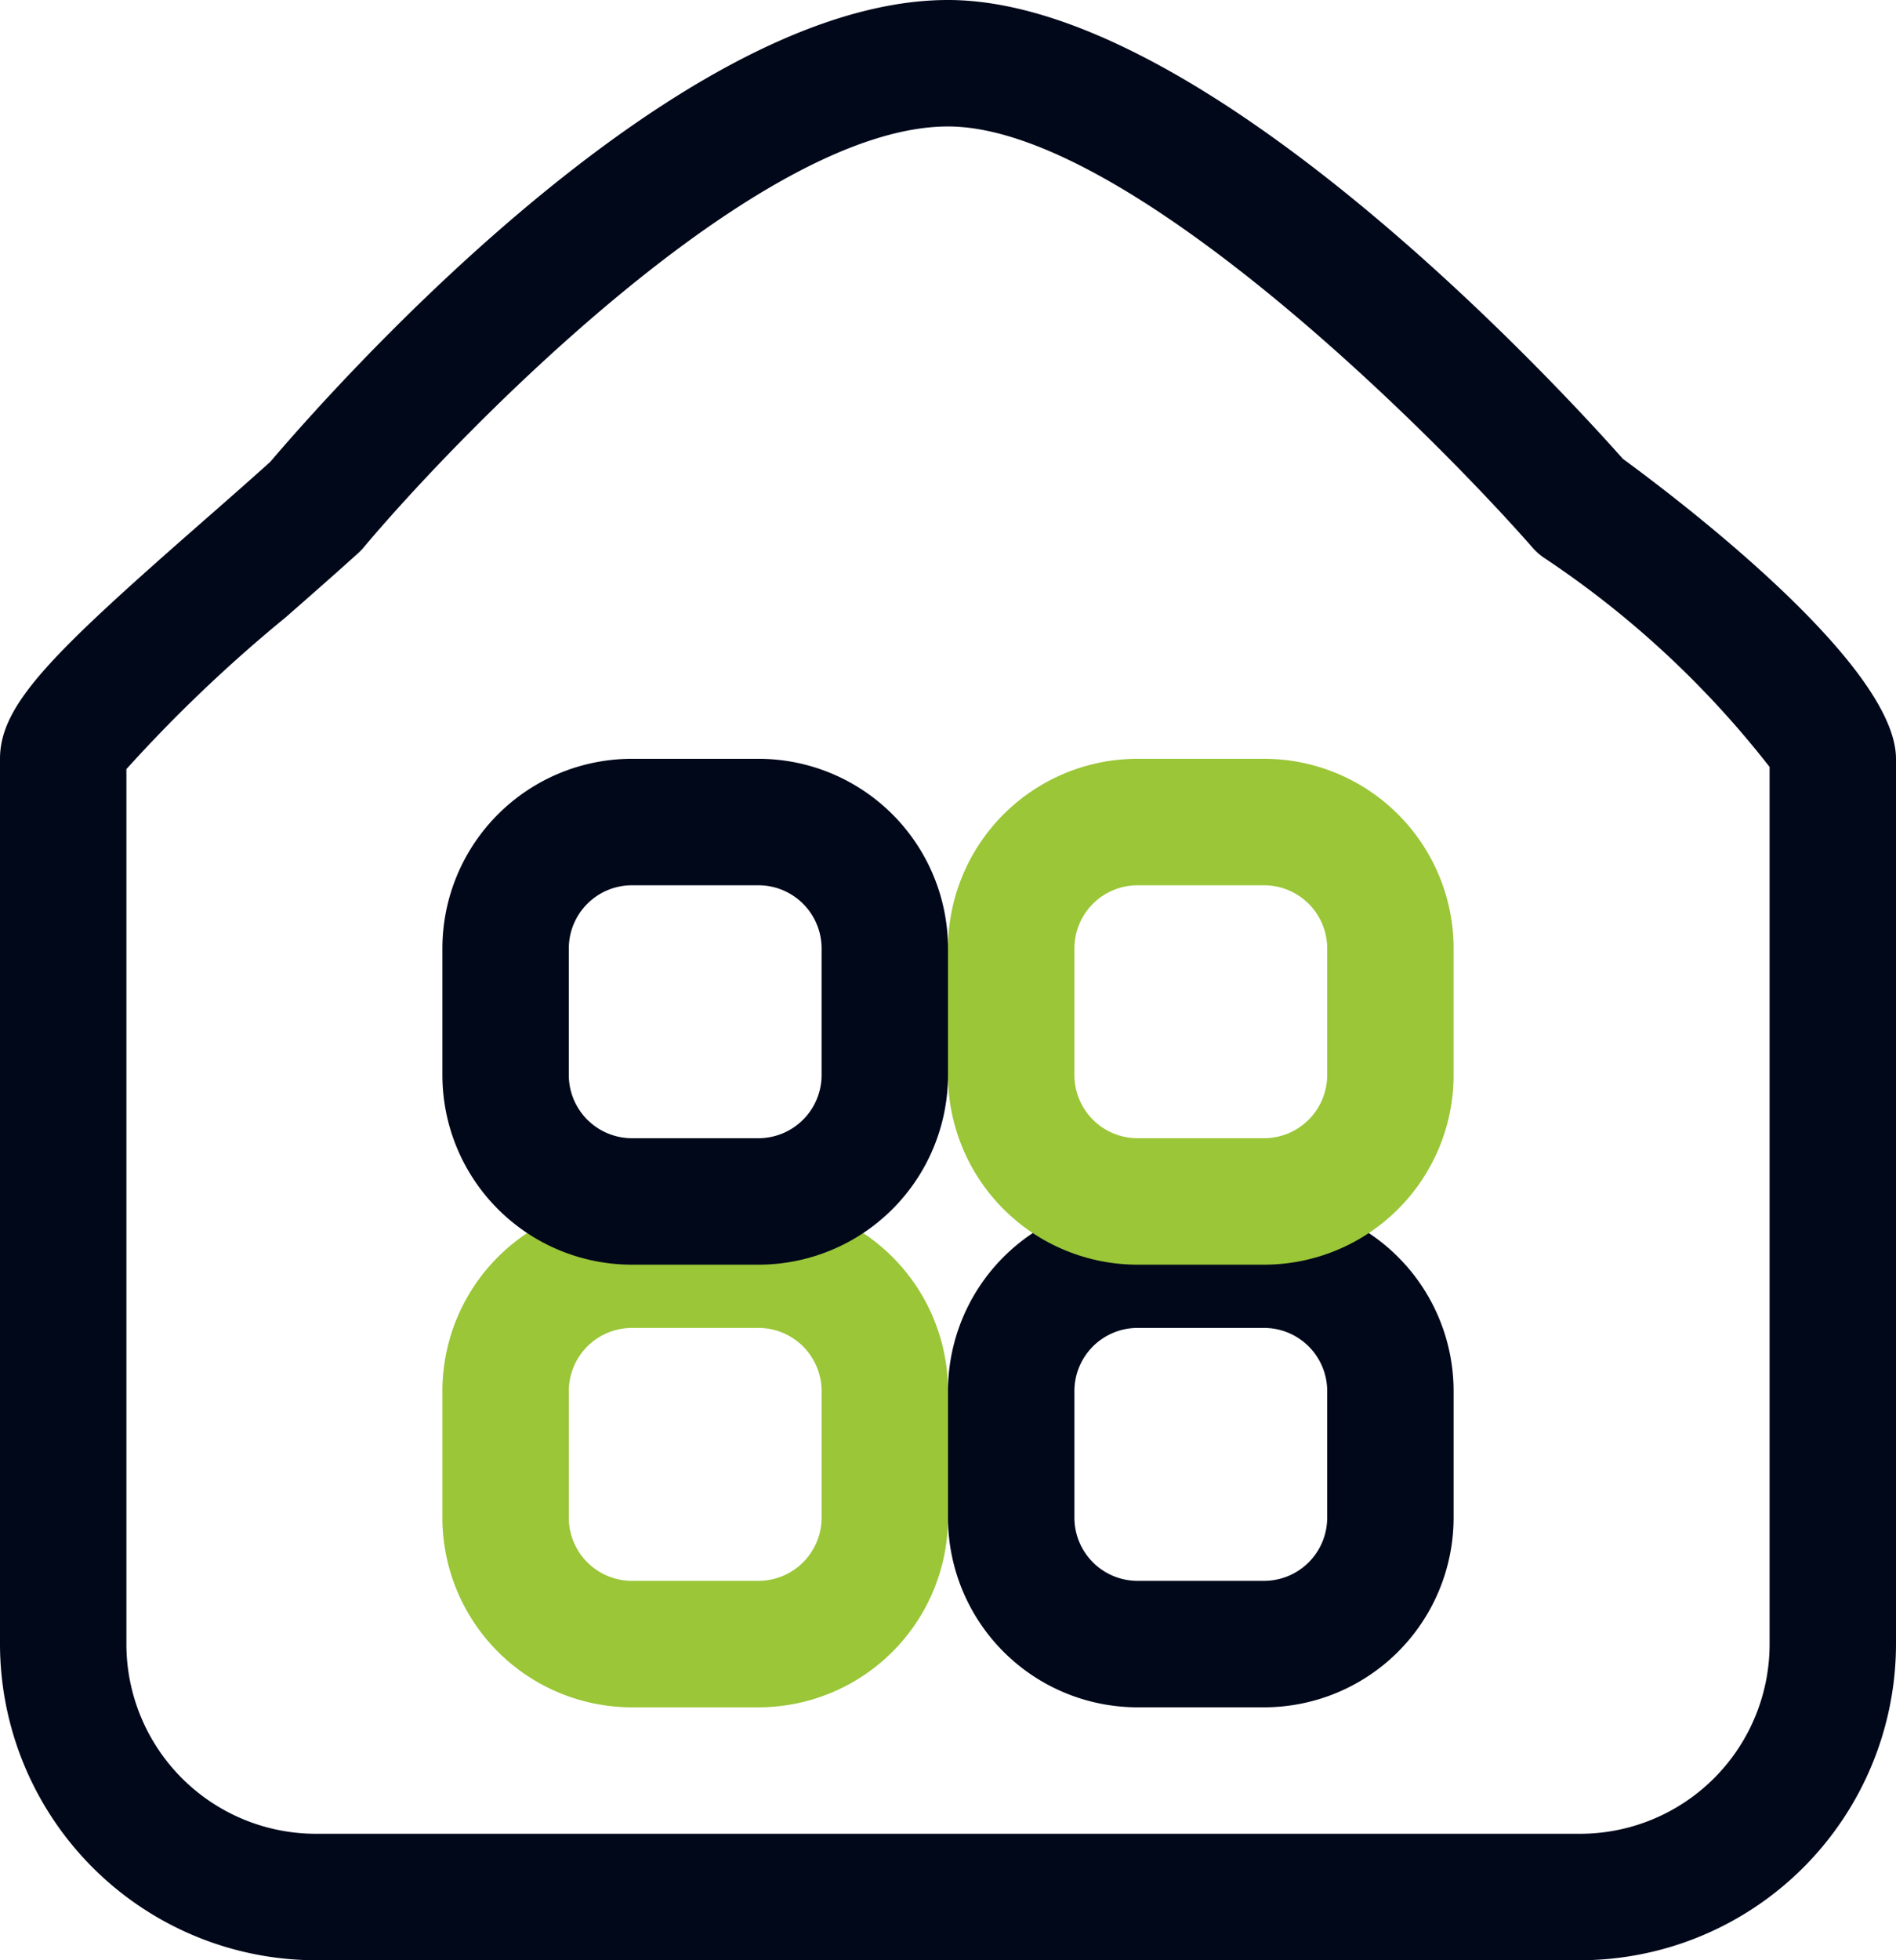
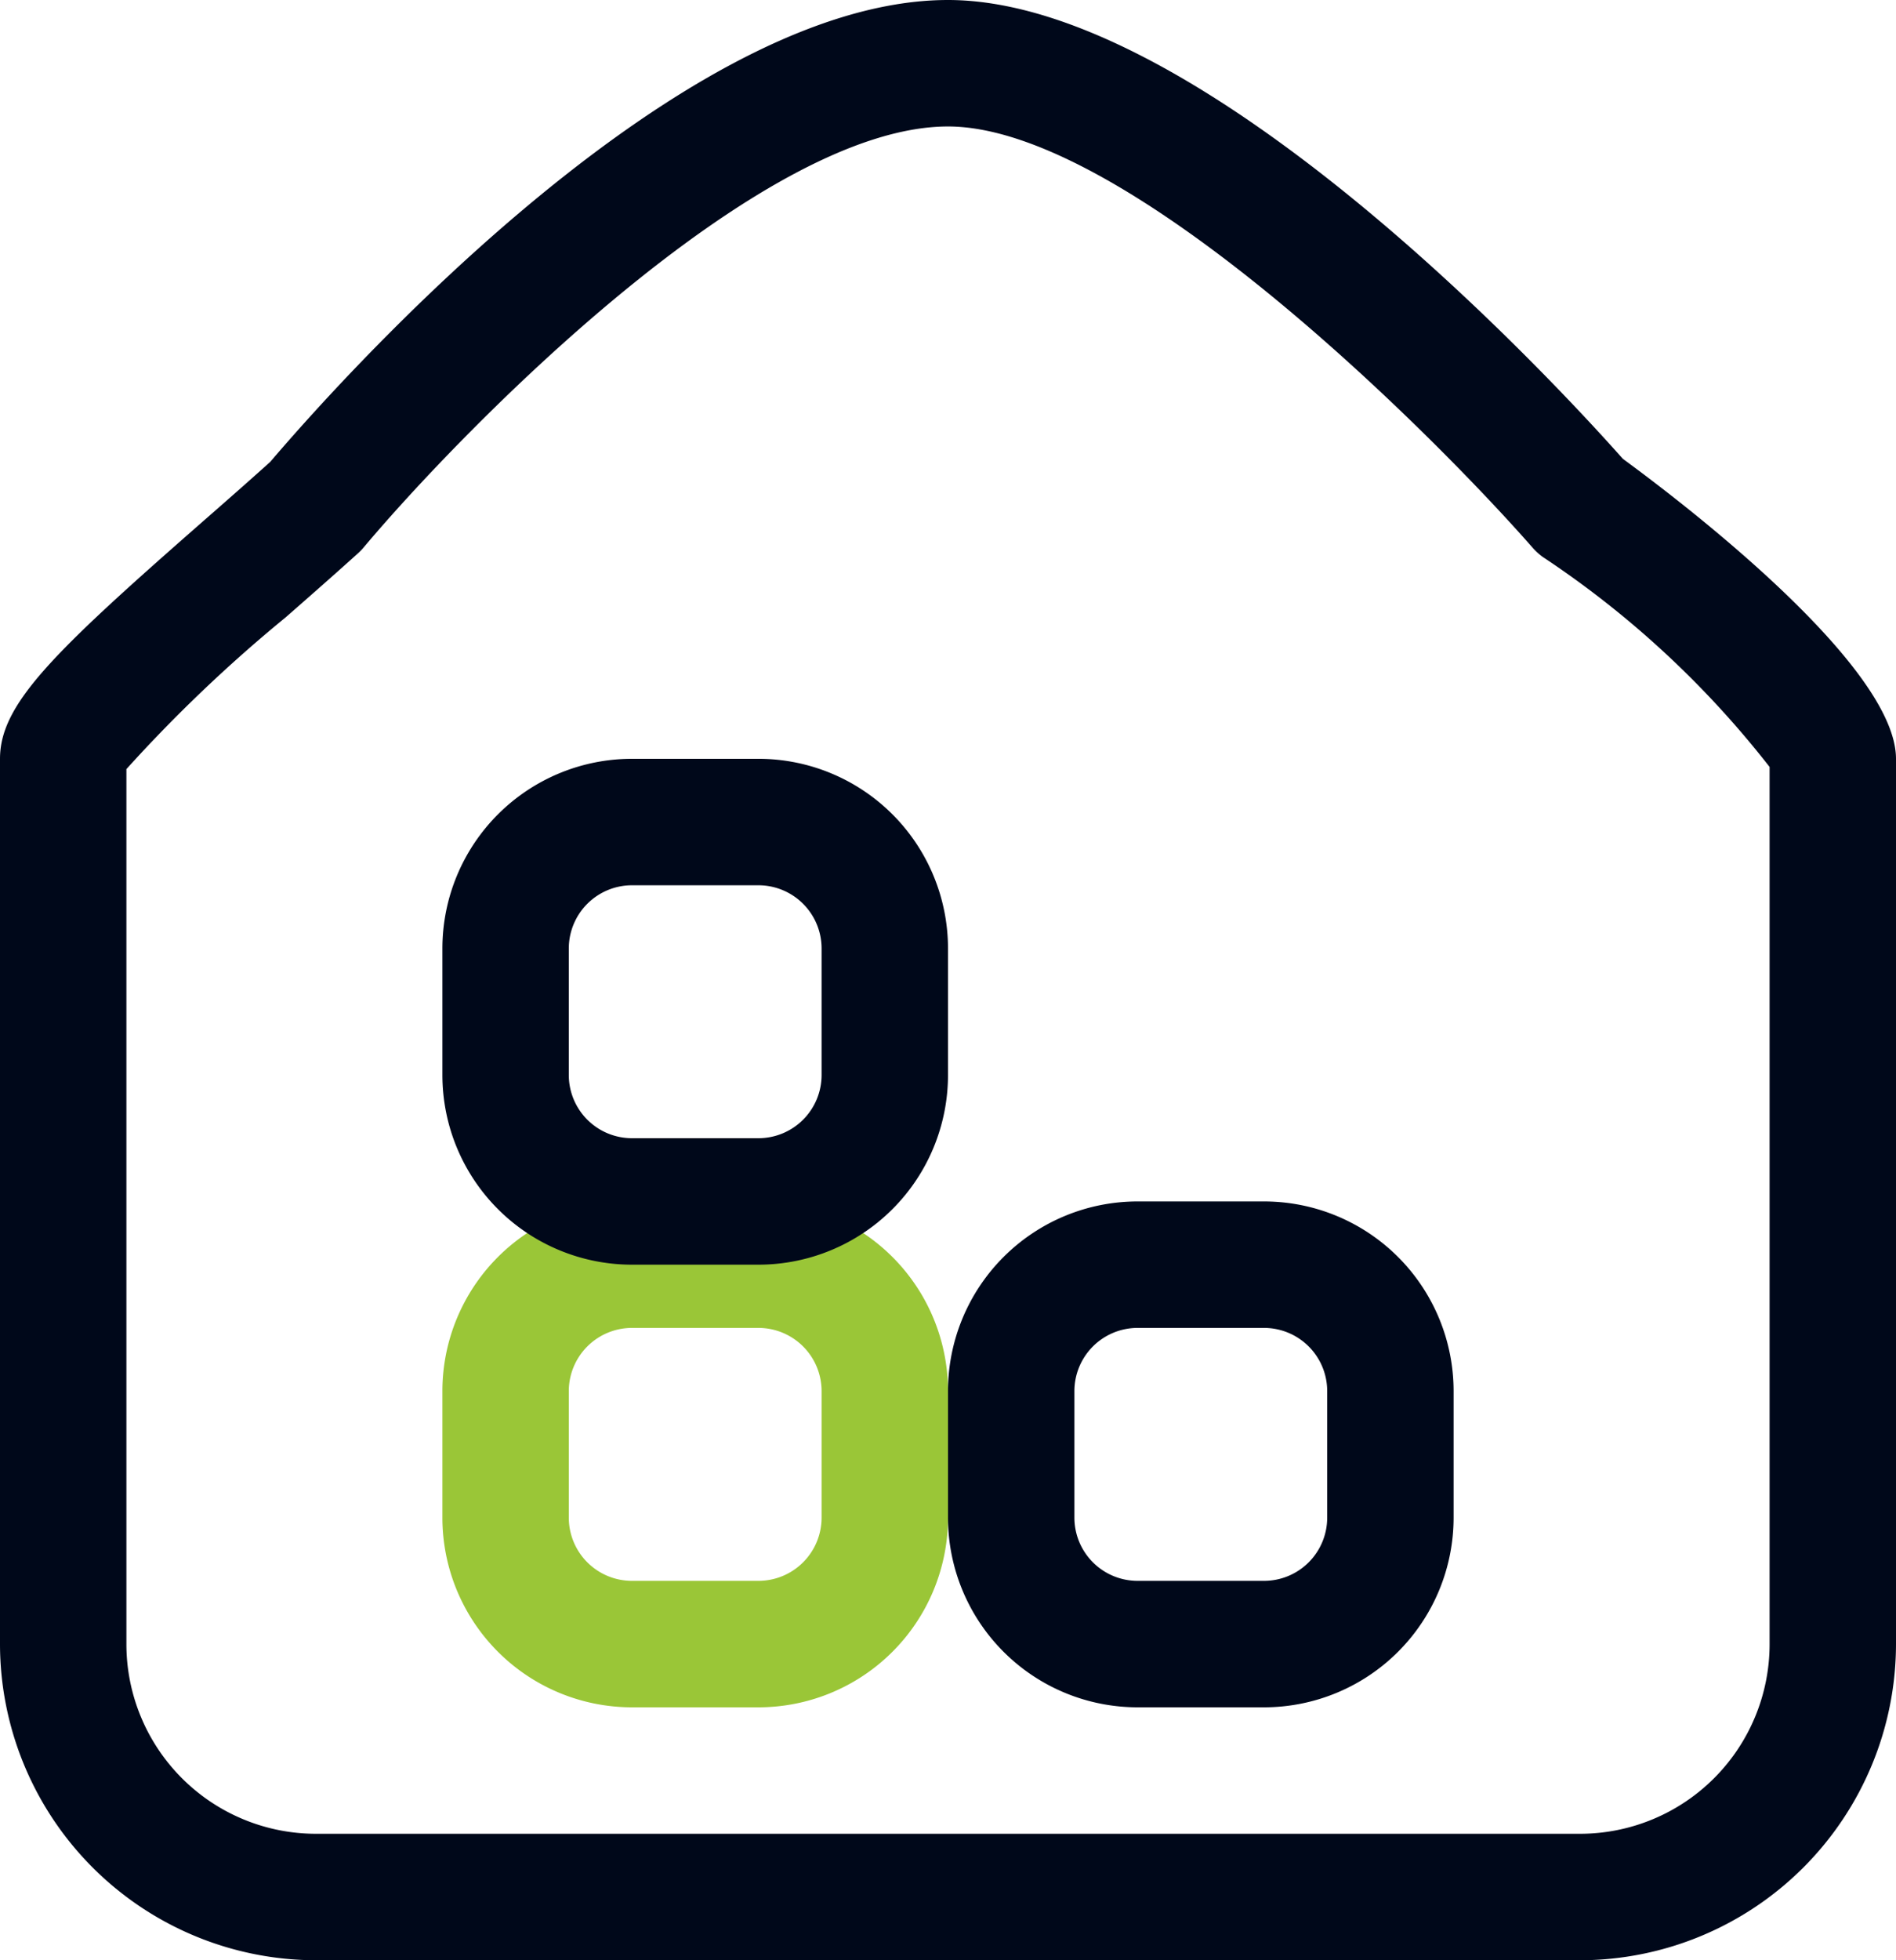
<svg xmlns="http://www.w3.org/2000/svg" id="icon" viewBox="0 0 30 31">
  <defs>
    <style>.cls-1,.cls-3{fill:#00b1cc;}.cls-1,.cls-3,.cls-4{fill-opacity:0;}.cls-1{fill-rule:evenodd;}.cls-2{fill:#00081a;}.cls-4{fill:#a0c845;}.cls-5{fill:#9ac637;}</style>
  </defs>
  <path id="black" class="cls-1" d="M5,8s5.873-7,10-7c3.865,0,10,7,10,7,2.334,1.688,4,3.457,4,4V26a4,4,0,0,1-4,4H5a4,4,0,0,1-4-4V12C1,11.374,3.416,9.437,5,8Z" />
  <path class="cls-2" d="M25,31H5a5.006,5.006,0,0,1-5-5V12c0-.864.83-1.668,3.2-3.745.374-.327.742-.65,1.076-.951C5.1,6.338,10.626,0,15,0c4.069,0,9.735,6.193,10.678,7.256C26.584,7.919,30,10.516,30,12V26A5.006,5.006,0,0,1,25,31ZM2,12.163V26a3,3,0,0,0,3,3H25a3,3,0,0,0,3-3V12.129A15.164,15.164,0,0,0,24.414,8.81a.986.986,0,0,1-.166-.151C22.623,6.807,17.8,2,15,2,12,2,7.318,6.8,5.766,8.643a.965.965,0,0,1-.094.1c-.355.321-.75.668-1.151,1.019A23.2,23.2,0,0,0,2,12.163Zm26.028.024Z" />
  <rect id="black-2" class="cls-3" x="16" y="20" width="6" height="6" rx="2" />
  <path class="cls-2" d="M20,27H18a3,3,0,0,1-3-3V22a3,3,0,0,1,3-3h2a3,3,0,0,1,3,3v2A3,3,0,0,1,20,27Zm-2-6a1,1,0,0,0-1,1v2a1,1,0,0,0,1,1h2a1,1,0,0,0,1-1V22a1,1,0,0,0-1-1Z" />
  <rect id="blue" class="cls-4" x="8" y="20" width="6" height="6" rx="2" />
  <path class="cls-5" d="M12,27H10a3,3,0,0,1-3-3V22a3,3,0,0,1,3-3h2a3,3,0,0,1,3,3v2A3,3,0,0,1,12,27Zm-2-6a1,1,0,0,0-1,1v2a1,1,0,0,0,1,1h2a1,1,0,0,0,1-1V22a1,1,0,0,0-1-1Z" />
-   <rect id="blue-2" class="cls-4" x="16" y="13" width="6" height="6" rx="2" />
-   <path class="cls-5" d="M20,20H18a3,3,0,0,1-3-3V15a3,3,0,0,1,3-3h2a3,3,0,0,1,3,3v2A3,3,0,0,1,20,20Zm-2-6a1,1,0,0,0-1,1v2a1,1,0,0,0,1,1h2a1,1,0,0,0,1-1V15a1,1,0,0,0-1-1Z" />
-   <rect id="black-3" class="cls-3" x="8" y="13" width="6" height="6" rx="2" />
  <path class="cls-2" d="M12,20H10a3,3,0,0,1-3-3V15a3,3,0,0,1,3-3h2a3,3,0,0,1,3,3v2A3,3,0,0,1,12,20Zm-2-6a1,1,0,0,0-1,1v2a1,1,0,0,0,1,1h2a1,1,0,0,0,1-1V15a1,1,0,0,0-1-1Z" />
</svg>